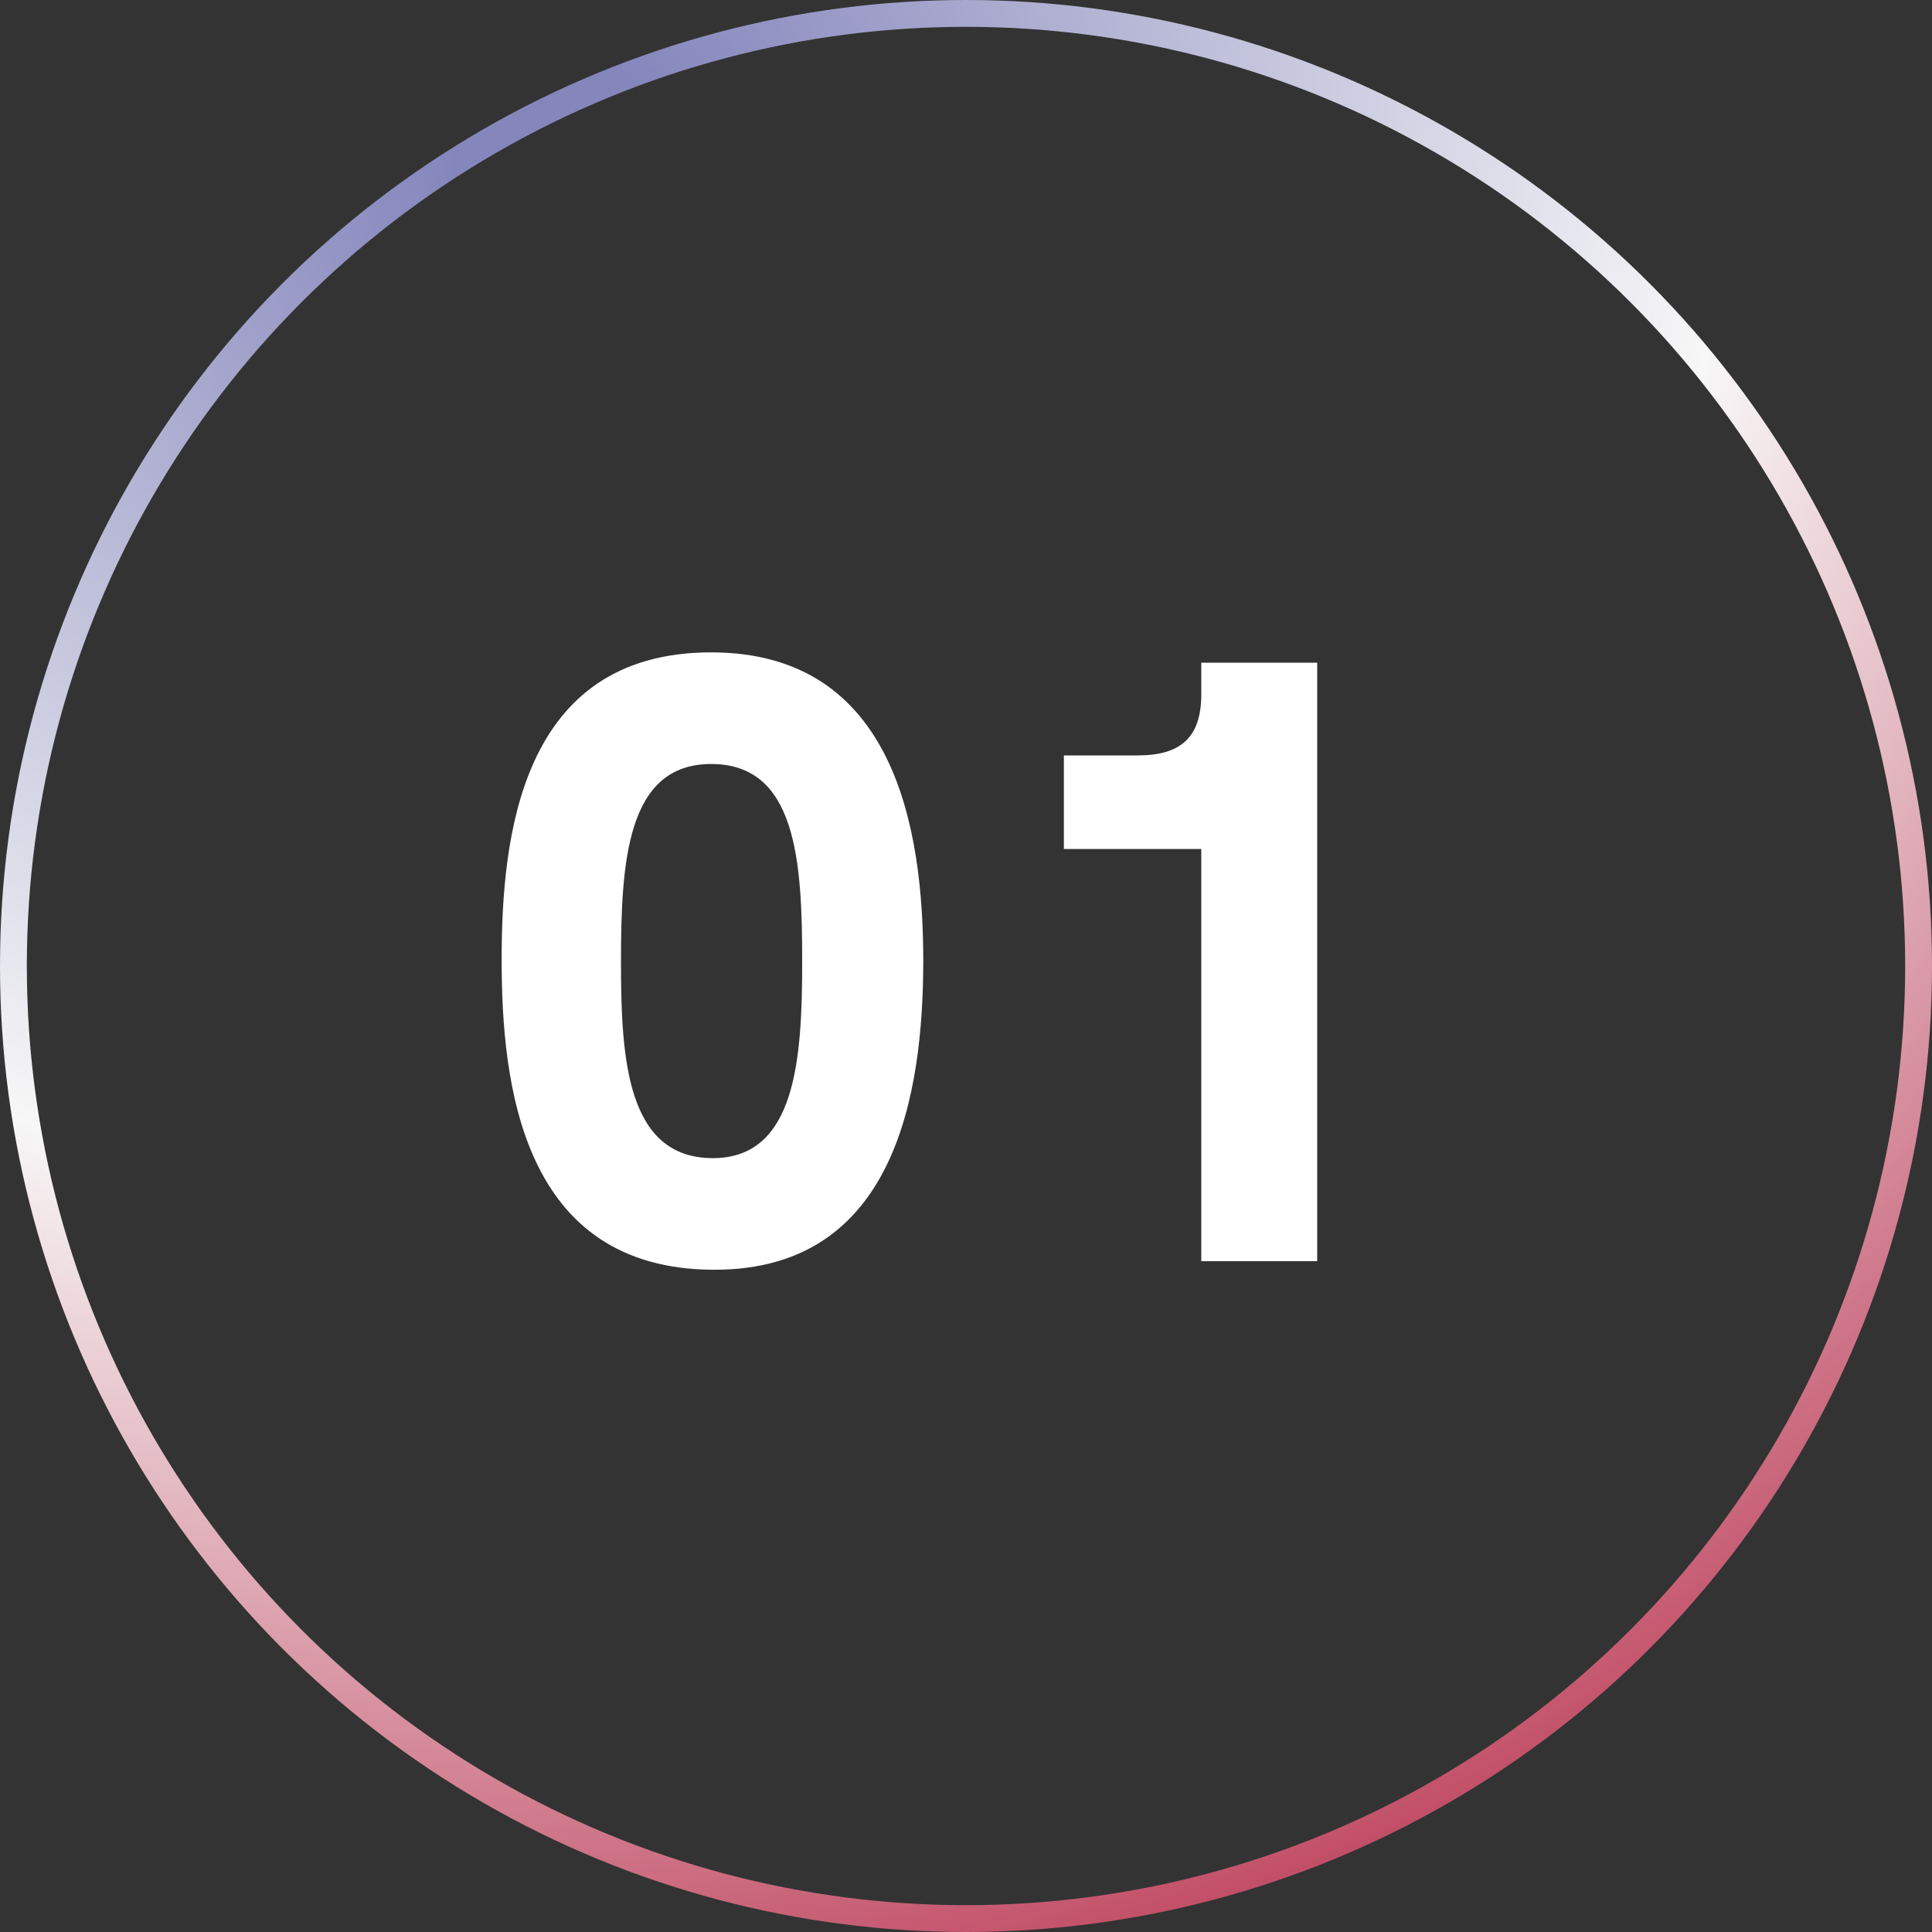
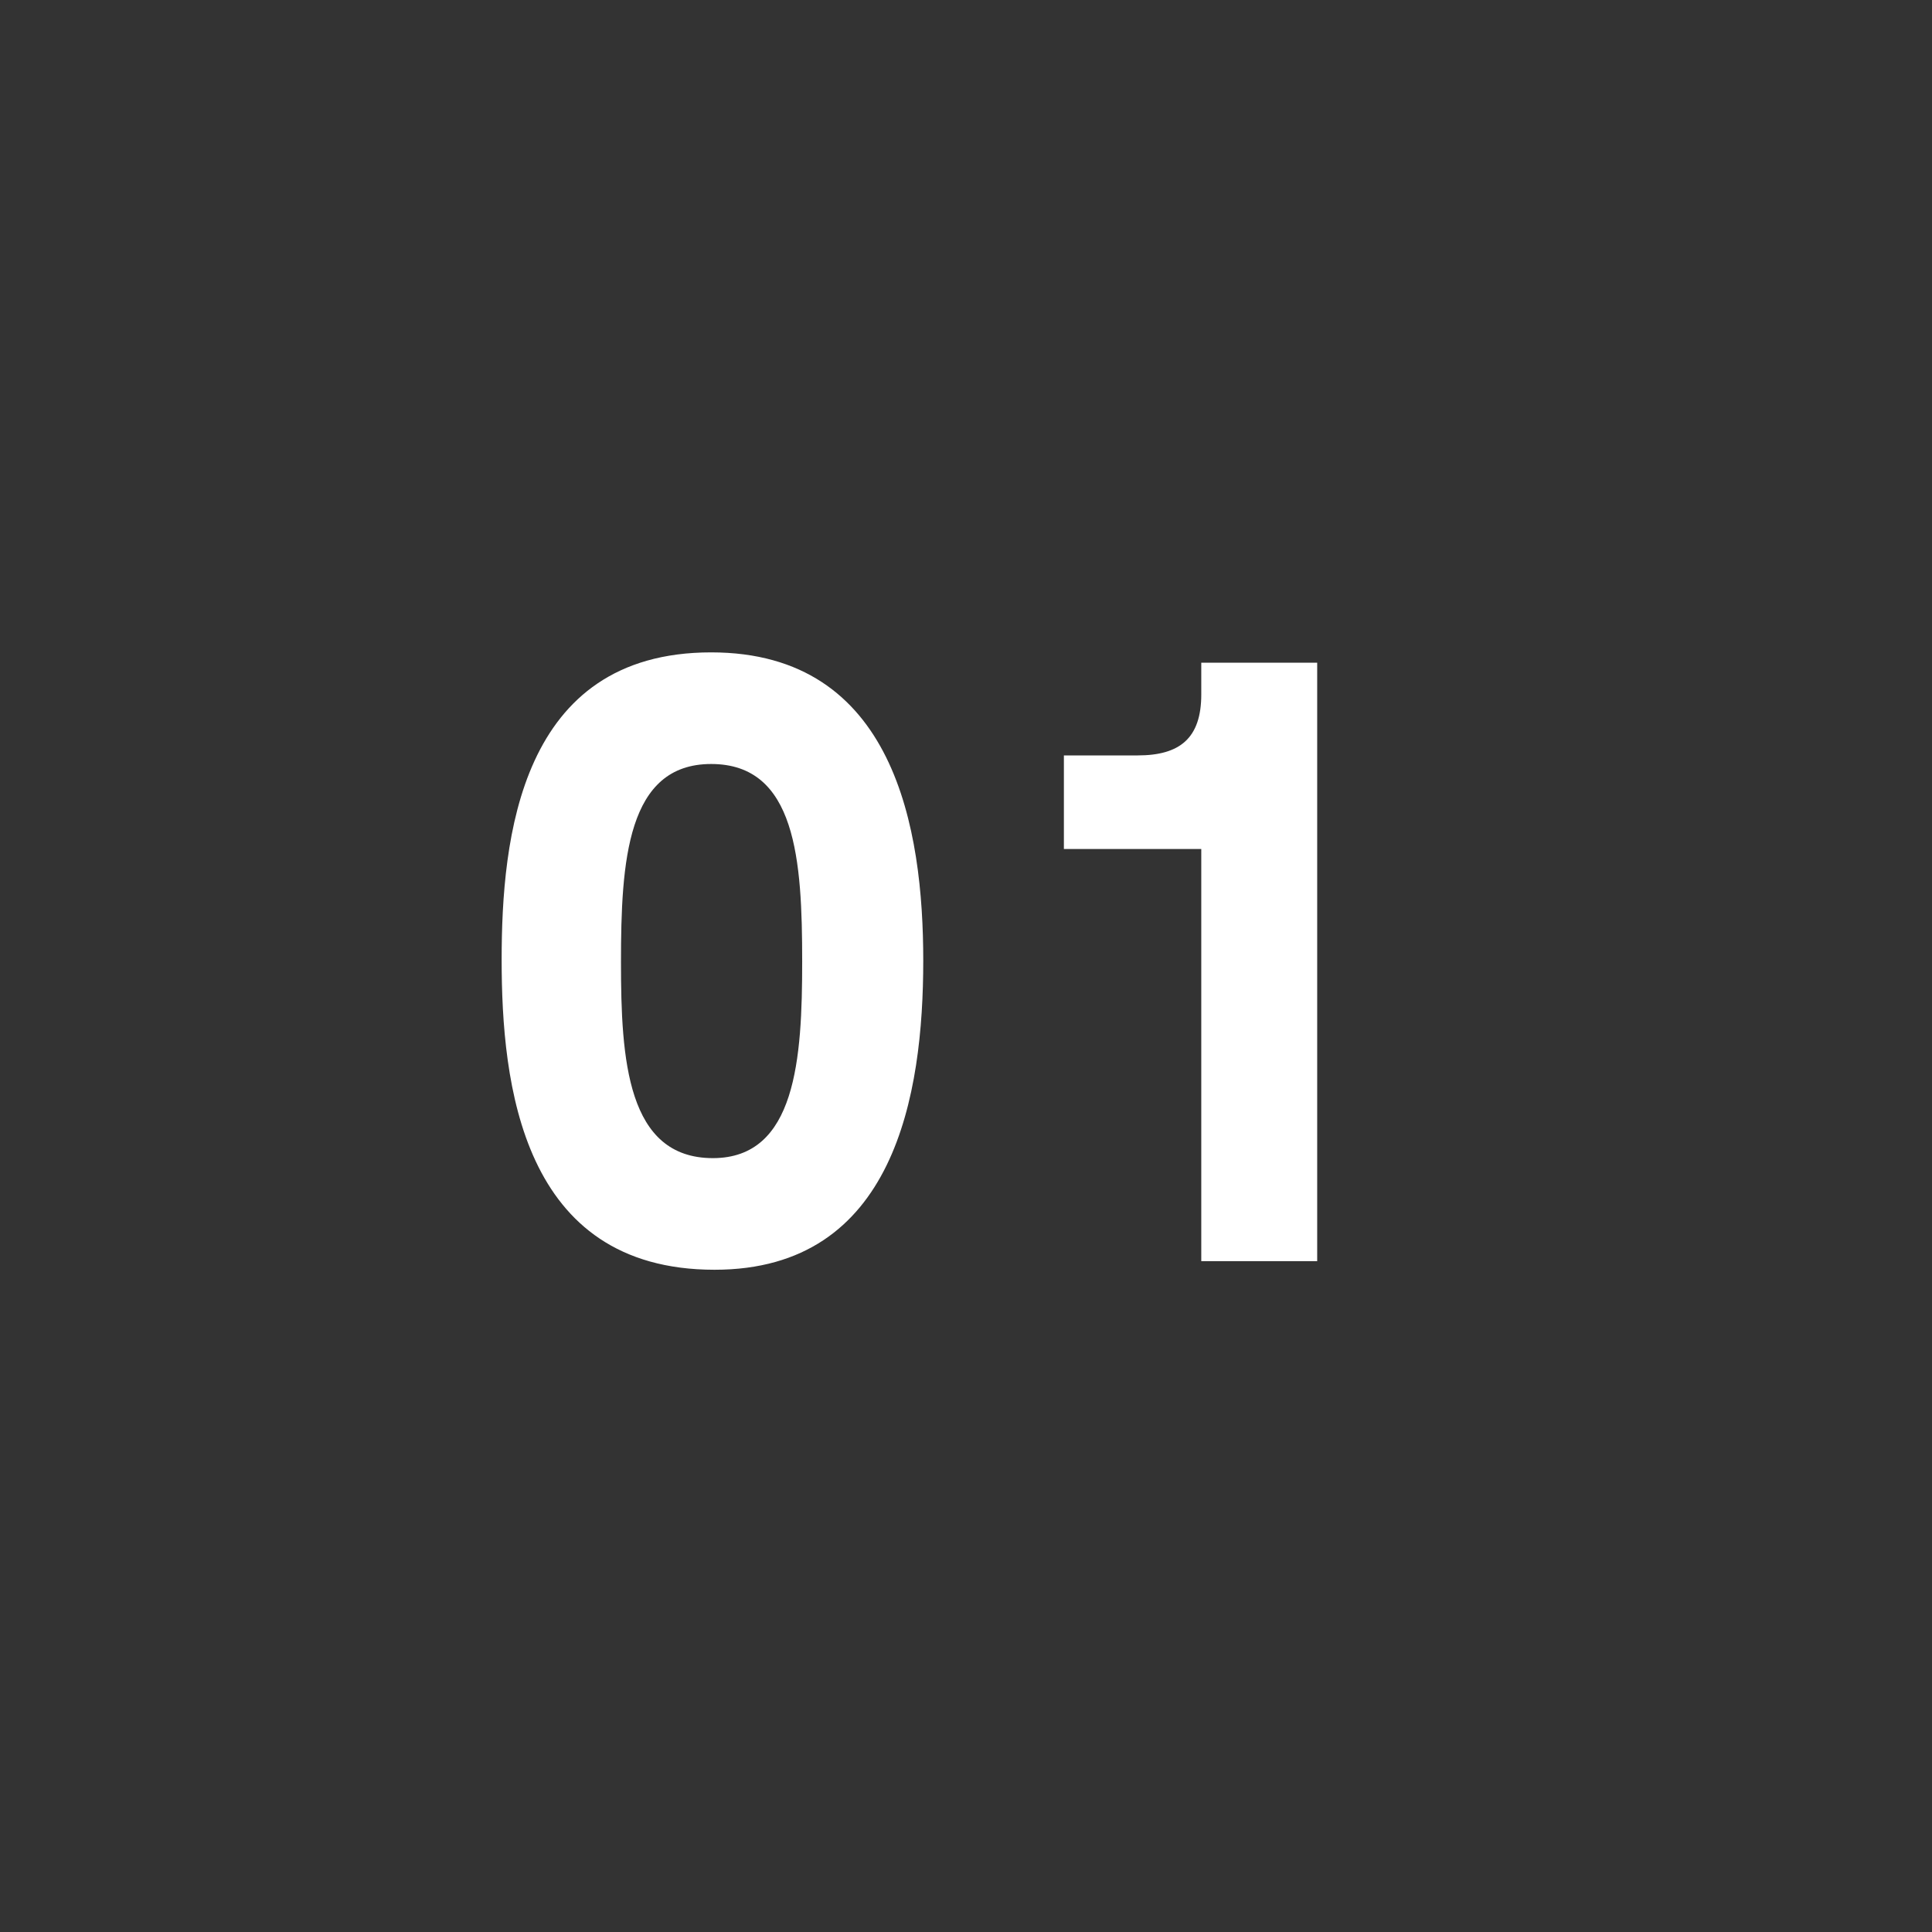
<svg xmlns="http://www.w3.org/2000/svg" width="72" height="72" viewBox="0 0 72 72" fill="none">
  <rect x="0" y="0" width="72" height="72" fill="#333333" stroke="none" />
-   <circle cx="36" cy="36" r="35.5" stroke="url(#paint0_angular_500_11434)" />
  <path d="M26.631 47.32C33.35 47.32 34.407 40.792 34.407 35.8C34.407 30.904 33.35 24.312 26.503 24.312C19.366 24.312 18.695 31.256 18.695 35.768C18.695 40.376 19.43 47.32 26.631 47.32ZM26.567 43.16C23.366 43.16 23.142 39.48 23.142 35.864C23.142 32.088 23.366 28.472 26.503 28.472C29.671 28.472 29.895 32.056 29.895 35.832C29.895 39.448 29.671 43.16 26.567 43.16ZM44.768 24.696V25.88C44.768 27.512 43.968 28.152 42.4 28.152H39.648V31.64H44.768V47H49.088V24.696H44.768Z" fill="white" />
  <defs>
    <radialGradient id="paint0_angular_500_11434" cx="0" cy="0" r="1" gradientUnits="userSpaceOnUse" gradientTransform="translate(20.158 5.43) rotate(78.284) scale(77.751 89.511)">
      <stop offset="0.044" stop-color="#8586BC" />
      <stop offset="0.505" stop-color="#F7F7F7" />
      <stop offset="0.951" stop-color="#BC3B57" />
    </radialGradient>
  </defs>
</svg>